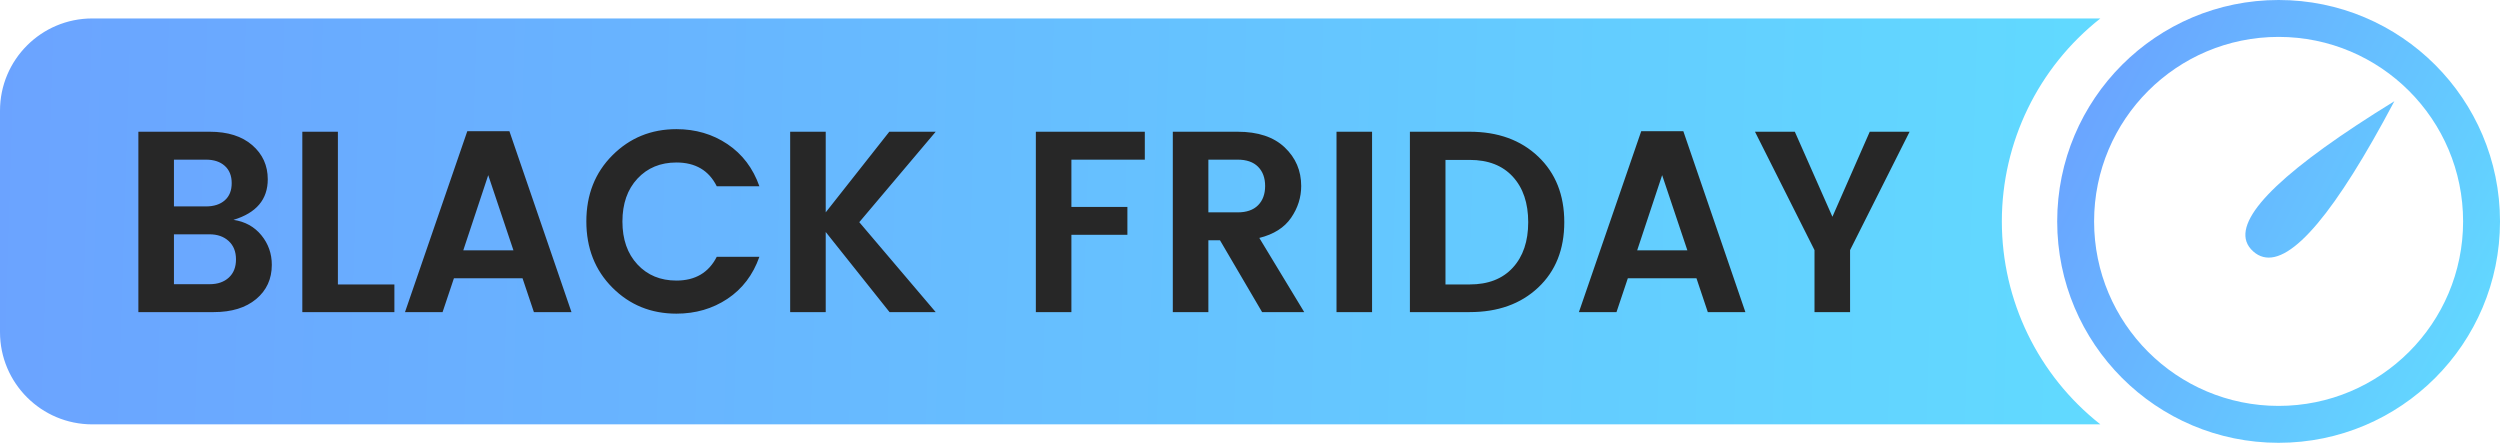
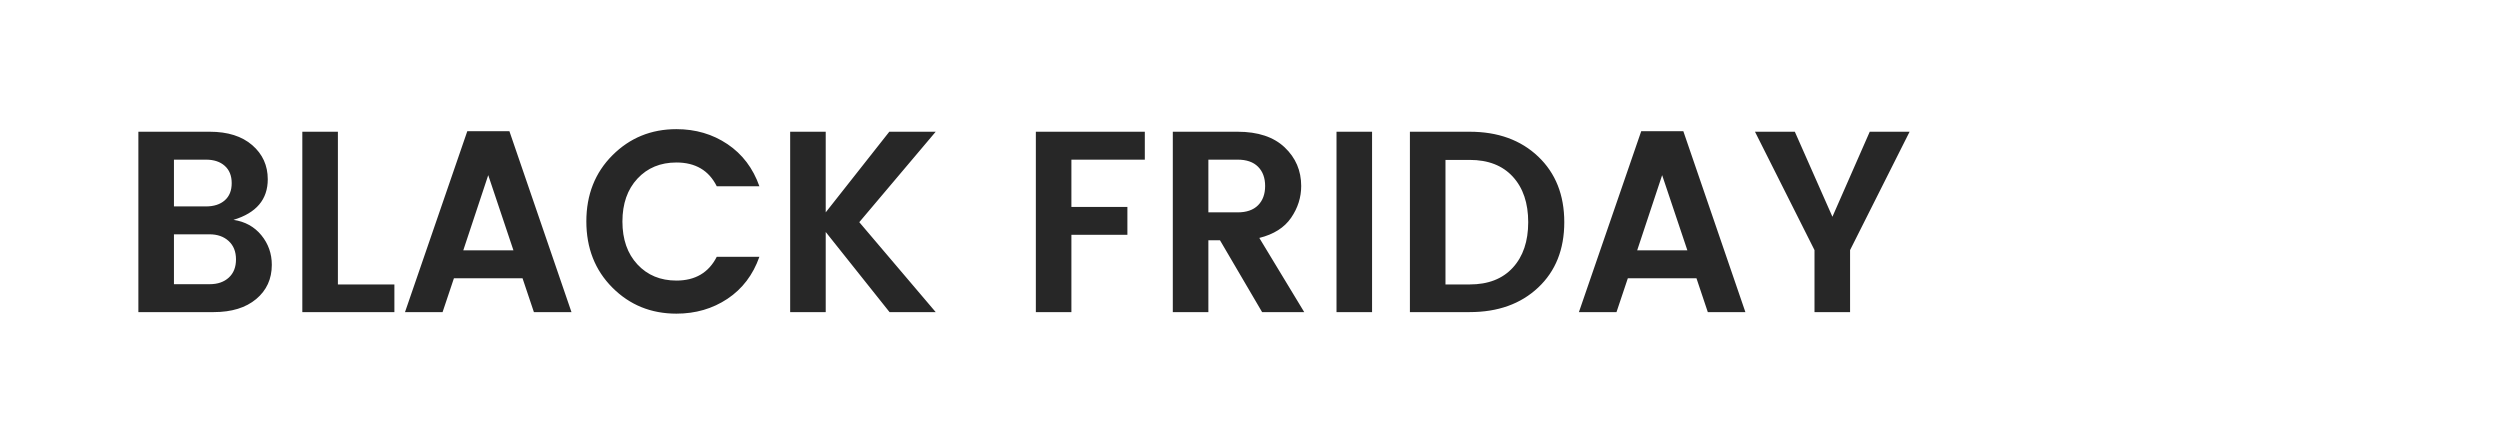
<svg xmlns="http://www.w3.org/2000/svg" fill="none" version="1.1" width="135.5" height="24" viewBox="0 0 135.5 24">
  <defs>
    <linearGradient x1="0" y1="0.22" x2="1.001" y2="0.226" id="master_svg0_179_16533">
      <stop offset="0%" stop-color="#6BA3FF" stop-opacity="1" />
      <stop offset="100%" stop-color="#61DAFF" stop-opacity="1" />
    </linearGradient>
    <linearGradient x1="0.051" y1="0.279" x2="0.953" y2="0.726" id="master_svg1_179_17793">
      <stop offset="0%" stop-color="#6AA5FF" stop-opacity="1" />
      <stop offset="100%" stop-color="#62D7FF" stop-opacity="1" />
    </linearGradient>
  </defs>
  <g>
    <g>
      <g>
-         <path d="M113.84,1L5,1C2.239,1,0,3.239,0,6L0,18C0,20.761,2.239,23,5,23L113.84,23C110.468,20.346,108.5,16.291,108.5,12C108.5,7.709,110.468,3.655,113.84,1Z" fill-rule="evenodd" fill="url(#master_svg0_179_16533)" fill-opacity="1" style="mix-blend-mode:passthrough" />
-       </g>
+         </g>
      <g>
-         <path d="M123.5,24C130.127,24,135.5,18.627,135.5,12C135.5,5.373,130.127,0,123.5,0C116.873,0,111.5,5.373,111.5,12C111.5,18.627,116.873,24,123.5,24ZM123.5,2C129.023,2,133.5,6.477,133.5,12C133.5,17.523,129.023,22,123.5,22C117.977,22,113.5,17.523,113.5,12C113.5,6.477,117.977,2,123.5,2ZM122.669,13.926Q122.379,13.852,122.127,13.629Q121.857,13.389,121.757,13.092Q121.017,10.877,129.774,5.486Q124.994,14.519,122.669,13.926Z" fill-rule="evenodd" fill="url(#master_svg1_179_17793)" fill-opacity="1" style="mix-blend-mode:passthrough" />
-       </g>
+         </g>
    </g>
    <g>
      <g>
-         <path d="M7.5,7.14L11.369,7.14Q12.832,7.14,13.673,7.868Q14.513,8.597,14.513,9.717Q14.513,11.356,12.654,11.916Q13.597,12.056,14.165,12.749Q14.732,13.443,14.732,14.353Q14.732,15.501,13.885,16.209Q13.037,16.916,11.588,16.916L7.5,16.916L7.5,7.14ZM9.428,8.653L9.428,11.188L11.164,11.188Q11.806,11.188,12.182,10.859Q12.558,10.529,12.558,9.927Q12.558,9.325,12.182,8.989Q11.806,8.653,11.164,8.653L9.428,8.653ZM9.428,15.403L11.369,15.403Q12.012,15.403,12.401,15.046Q12.791,14.689,12.791,14.059Q12.791,13.429,12.394,13.064Q11.998,12.7,11.355,12.7L9.428,12.7L9.428,15.403ZM16.386,7.14L18.314,7.14L18.314,15.417L21.376,15.417L21.376,16.916L16.386,16.916L16.386,7.14ZM28.937,16.916L28.321,15.081L24.603,15.081L23.988,16.916L21.951,16.916L25.327,7.112L27.61,7.112L30.974,16.916L28.937,16.916ZM25.109,13.569L27.829,13.569L26.462,9.493L25.109,13.569ZM33.188,15.585Q31.78,14.171,31.78,12Q31.78,9.829,33.195,8.415Q34.61,7,36.661,7Q38.219,7,39.429,7.812Q40.639,8.625,41.159,10.095L38.848,10.095Q38.206,8.807,36.661,8.807Q35.362,8.807,34.549,9.682Q33.735,10.557,33.735,12.007Q33.735,13.457,34.549,14.332Q35.362,15.207,36.661,15.207Q38.192,15.207,38.848,13.919L41.159,13.919Q40.639,15.389,39.429,16.195Q38.219,17,36.661,17Q34.597,17,33.188,15.585ZM44.754,16.916L42.827,16.916L42.827,7.14L44.754,7.14L44.754,11.51L48.2,7.14L50.715,7.14L46.573,12.042L50.715,16.916L48.213,16.916L44.754,12.574L44.754,16.916ZM56.143,16.916L56.143,7.14L62.049,7.14L62.049,8.653L58.07,8.653L58.07,11.216L61.105,11.216L61.105,12.728L58.07,12.728L58.07,16.916L56.143,16.916ZM65.494,13.022L65.494,16.916L63.566,16.916L63.566,7.14L67.08,7.14Q68.734,7.14,69.629,7.987Q70.525,8.835,70.525,10.081Q70.525,11.006,69.978,11.804Q69.431,12.602,68.255,12.896L70.689,16.916L68.406,16.916L66.123,13.022L65.494,13.022ZM65.494,8.653L65.494,11.51L67.08,11.51Q67.804,11.51,68.187,11.125Q68.57,10.739,68.57,10.081Q68.57,9.423,68.187,9.038Q67.804,8.653,67.08,8.653L65.494,8.653ZM72.439,16.916L72.439,7.14L74.366,7.14L74.366,16.916L72.439,16.916ZM78.345,15.417L79.657,15.417Q81.161,15.417,81.995,14.507Q82.829,13.597,82.829,12.042Q82.829,10.487,81.995,9.577Q81.161,8.667,79.657,8.667L78.345,8.667L78.345,15.417ZM79.657,7.14Q81.954,7.14,83.369,8.485Q84.784,9.829,84.784,12.042Q84.784,14.255,83.369,15.585Q81.954,16.916,79.657,16.916L76.417,16.916L76.417,7.14L79.657,7.14ZM92.563,16.916L91.948,15.081L88.229,15.081L87.614,16.916L85.577,16.916L88.954,7.112L91.237,7.112L94.6,16.916L92.563,16.916ZM88.735,13.569L91.456,13.569L90.088,9.493L88.735,13.569ZM100.274,16.916L98.346,16.916L98.346,13.555L95.12,7.14L97.28,7.14L99.317,11.748L101.34,7.14L103.5,7.14L100.274,13.555L100.274,16.916Z" fill="#272727" fill-opacity="1" />
+         <path d="M7.5,7.14L11.369,7.14Q12.832,7.14,13.673,7.868Q14.513,8.597,14.513,9.717Q14.513,11.356,12.654,11.916Q13.597,12.056,14.165,12.749Q14.732,13.443,14.732,14.353Q14.732,15.501,13.885,16.209Q13.037,16.916,11.588,16.916L7.5,16.916L7.5,7.14ZM9.428,8.653L9.428,11.188L11.164,11.188Q11.806,11.188,12.182,10.859Q12.558,10.529,12.558,9.927Q12.558,9.325,12.182,8.989Q11.806,8.653,11.164,8.653L9.428,8.653ZM9.428,15.403L11.369,15.403Q12.012,15.403,12.401,15.046Q12.791,14.689,12.791,14.059Q12.791,13.429,12.394,13.064Q11.998,12.7,11.355,12.7L9.428,12.7L9.428,15.403ZM16.386,7.14L18.314,7.14L18.314,15.417L21.376,15.417L21.376,16.916L16.386,16.916L16.386,7.14ZM28.937,16.916L28.321,15.081L24.603,15.081L23.988,16.916L21.951,16.916L25.327,7.112L27.61,7.112L30.974,16.916L28.937,16.916ZM25.109,13.569L27.829,13.569L26.462,9.493L25.109,13.569ZM33.188,15.585Q31.78,14.171,31.78,12Q31.78,9.829,33.195,8.415Q34.61,7,36.661,7Q38.219,7,39.429,7.812Q40.639,8.625,41.159,10.095L38.848,10.095Q38.206,8.807,36.661,8.807Q35.362,8.807,34.549,9.682Q33.735,10.557,33.735,12.007Q33.735,13.457,34.549,14.332Q35.362,15.207,36.661,15.207Q38.192,15.207,38.848,13.919L41.159,13.919Q40.639,15.389,39.429,16.195Q38.219,17,36.661,17Q34.597,17,33.188,15.585ZM44.754,16.916L42.827,16.916L42.827,7.14L44.754,7.14L44.754,11.51L48.2,7.14L50.715,7.14L46.573,12.042L50.715,16.916L48.213,16.916L44.754,12.574L44.754,16.916ZM56.143,16.916L56.143,7.14L62.049,7.14L62.049,8.653L58.07,8.653L58.07,11.216L61.105,11.216L61.105,12.728L58.07,12.728L58.07,16.916L56.143,16.916ZM65.494,13.022L65.494,16.916L63.566,16.916L63.566,7.14L67.08,7.14Q68.734,7.14,69.629,7.987Q70.525,8.835,70.525,10.081Q70.525,11.006,69.978,11.804Q69.431,12.602,68.255,12.896L70.689,16.916L68.406,16.916L66.123,13.022L65.494,13.022ZM65.494,8.653L65.494,11.51L67.08,11.51Q67.804,11.51,68.187,11.125Q68.57,10.739,68.57,10.081Q68.57,9.423,68.187,9.038Q67.804,8.653,67.08,8.653L65.494,8.653ZM72.439,16.916L72.439,7.14L74.366,7.14L74.366,16.916L72.439,16.916ZM78.345,15.417L79.657,15.417Q81.161,15.417,81.995,14.507Q82.829,13.597,82.829,12.042Q82.829,10.487,81.995,9.577Q81.161,8.667,79.657,8.667L78.345,8.667L78.345,15.417ZM79.657,7.14Q81.954,7.14,83.369,8.485Q84.784,9.829,84.784,12.042Q84.784,14.255,83.369,15.585Q81.954,16.916,79.657,16.916L76.417,16.916L76.417,7.14L79.657,7.14ZM92.563,16.916L91.948,15.081L88.229,15.081L87.614,16.916L85.577,16.916L88.954,7.112L91.237,7.112L94.6,16.916L92.563,16.916ZM88.735,13.569L91.456,13.569L90.088,9.493L88.735,13.569ZM100.274,16.916L98.346,16.916L98.346,13.555L95.12,7.14L97.28,7.14L99.317,11.748L101.34,7.14L103.5,7.14L100.274,13.555Z" fill="#272727" fill-opacity="1" />
      </g>
    </g>
  </g>
</svg>